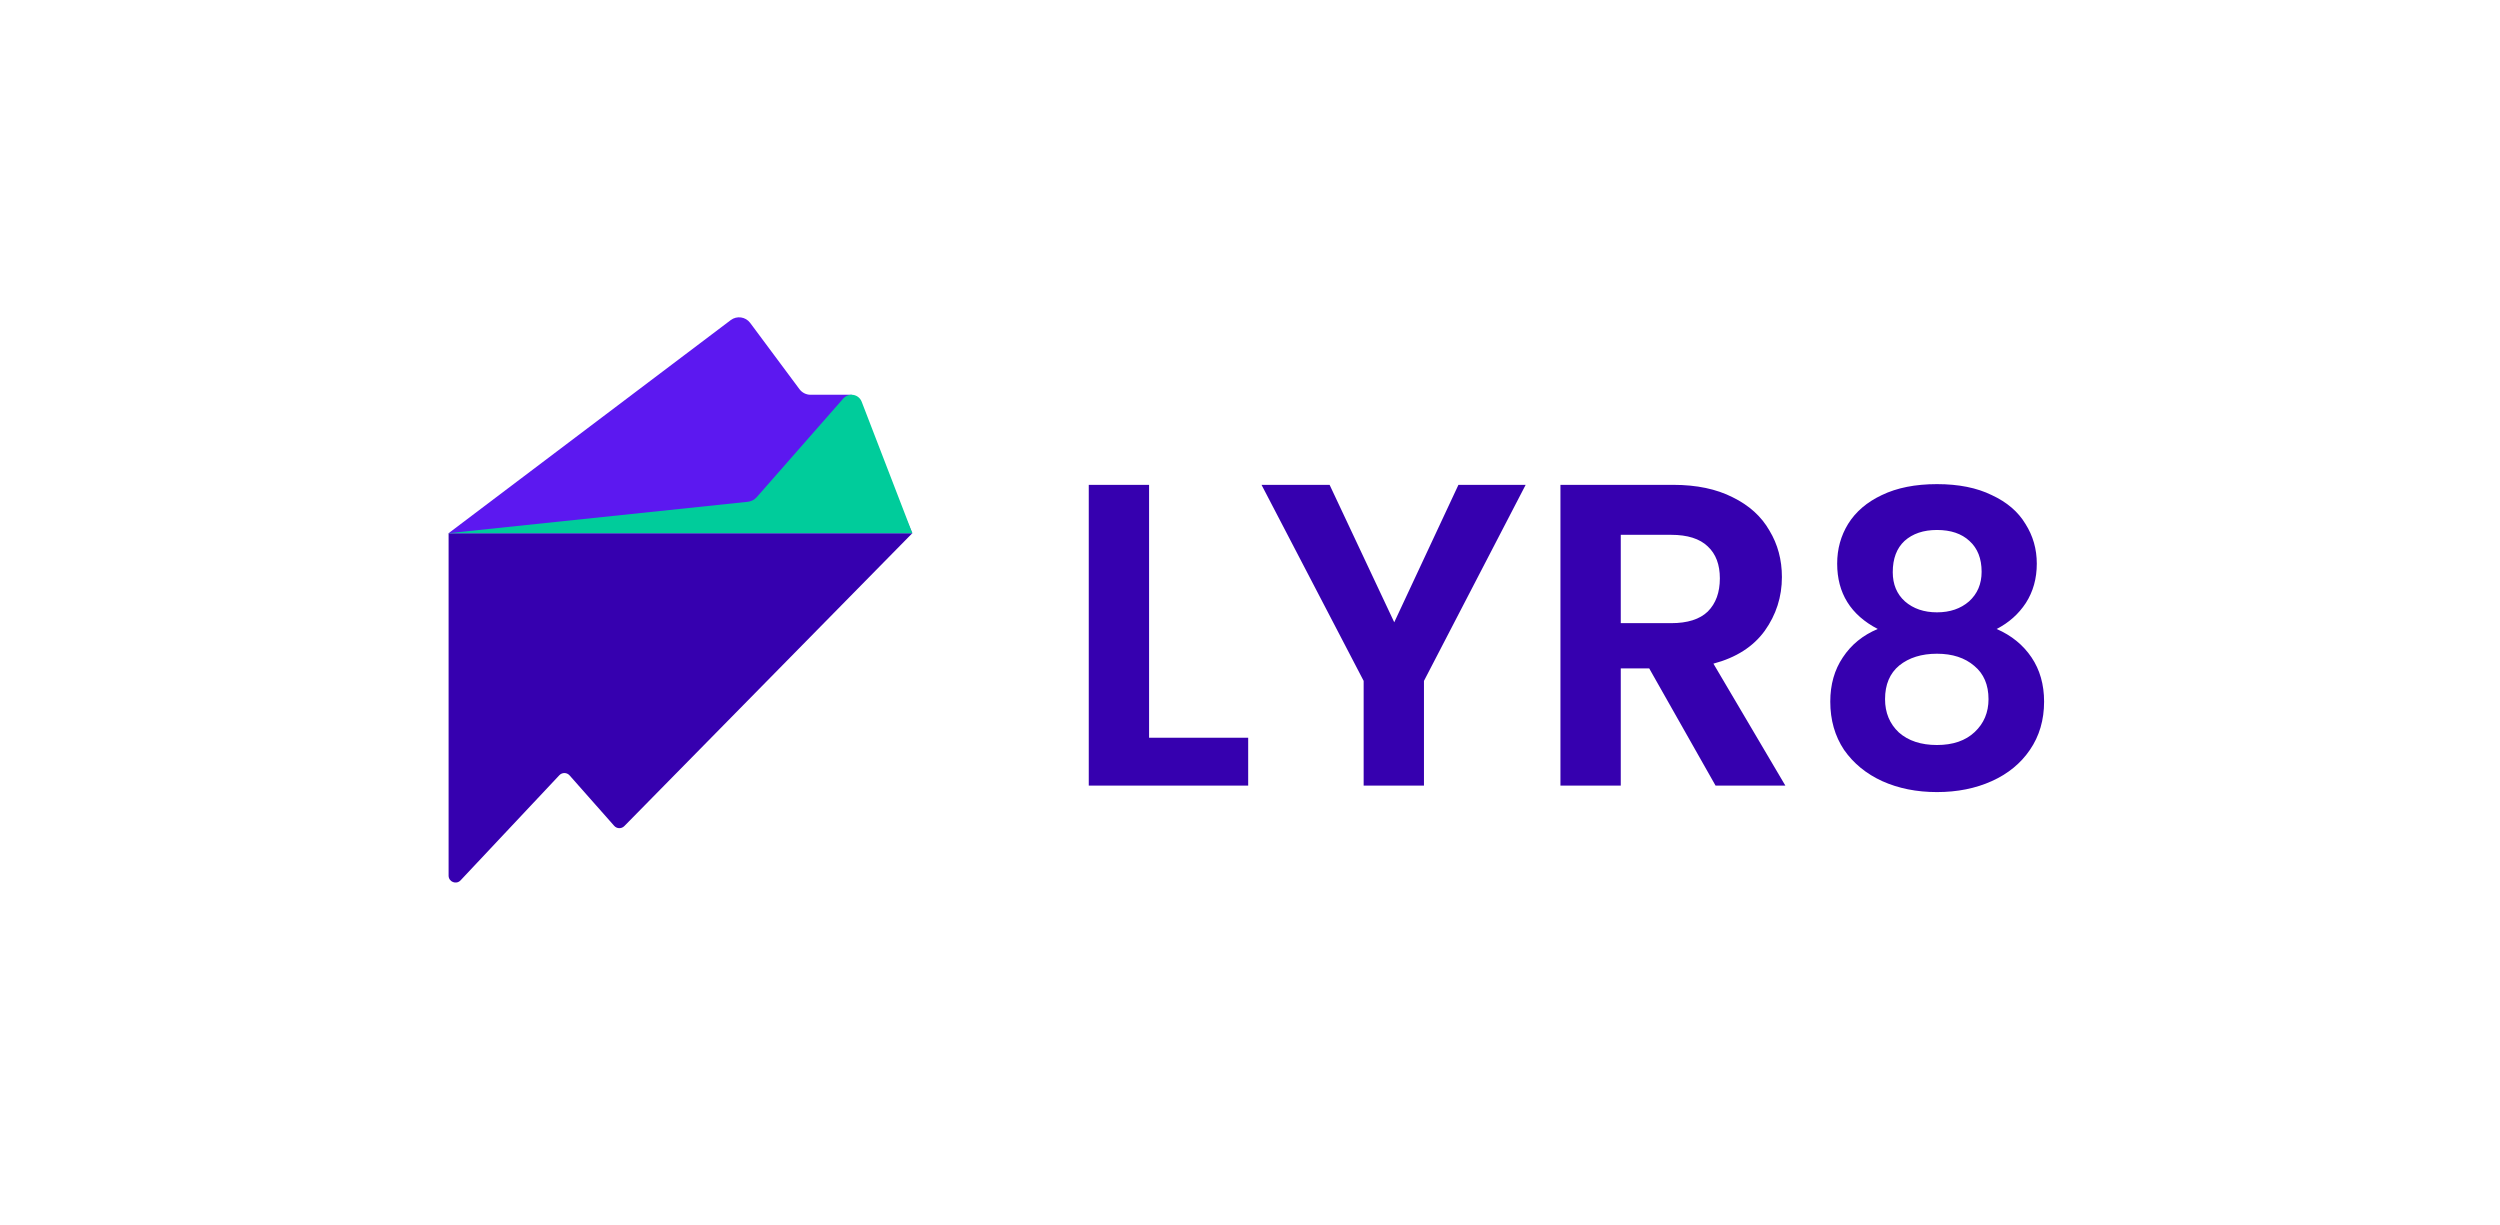
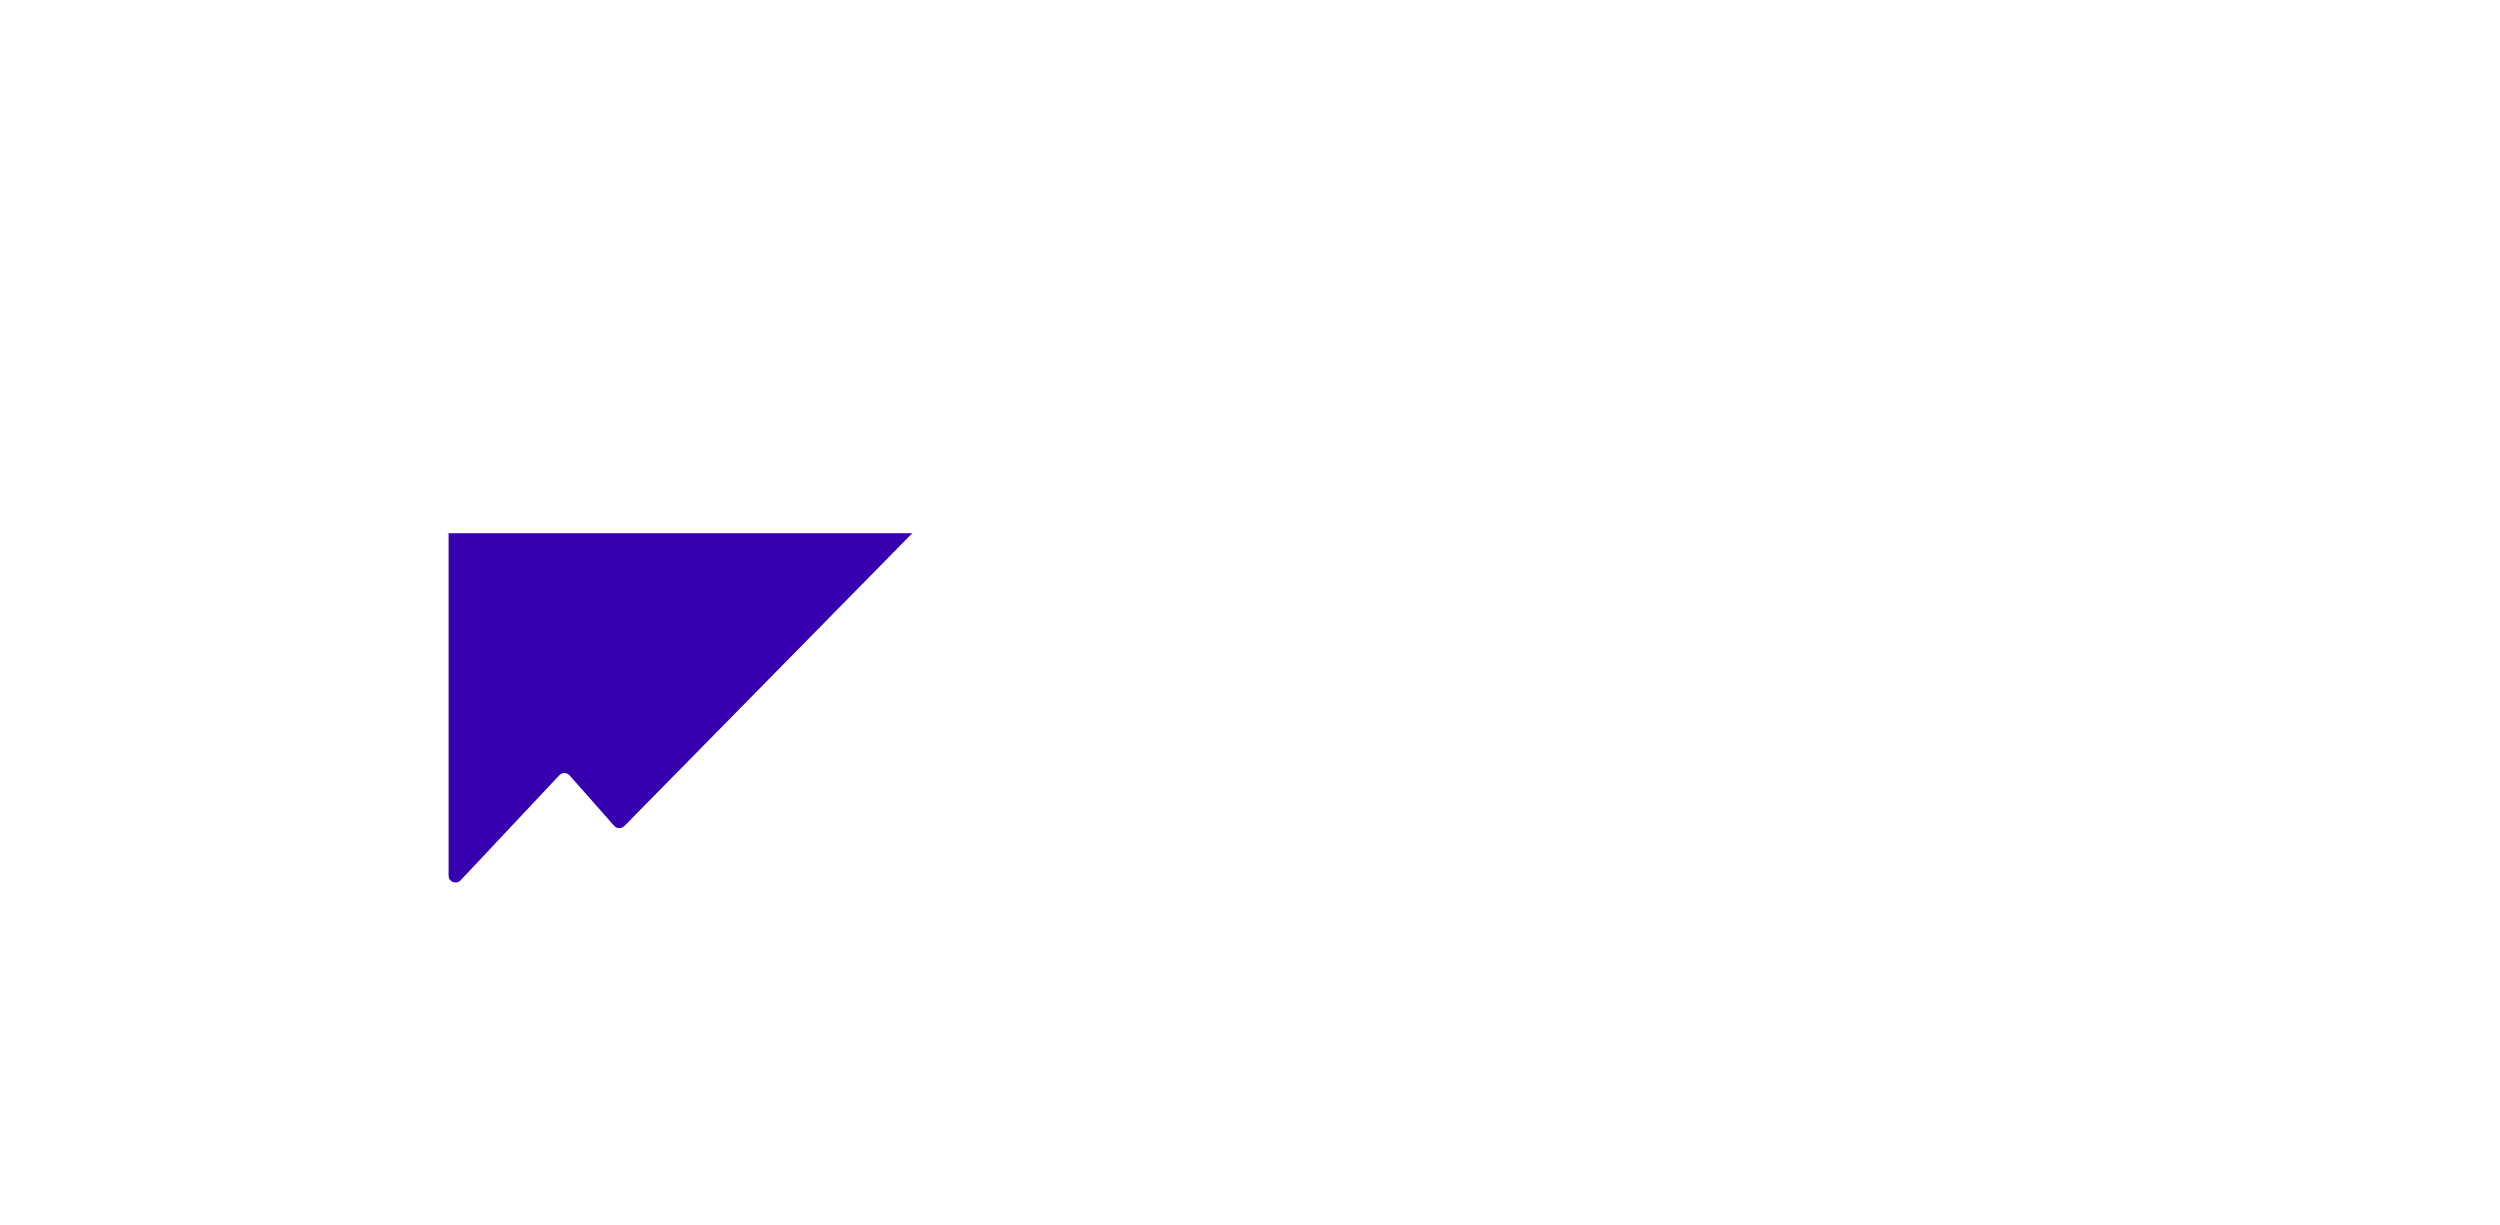
<svg xmlns="http://www.w3.org/2000/svg" width="198" height="97" viewBox="0 0 198 97" fill="none">
  <g filter="url(#filter0_b_1579_8466)">
    <path fill-rule="evenodd" clip-rule="evenodd" d="M100.414 19.702C107.041 19.702 112.414 14.33 112.414 7.702C112.414 5.22 111.66 2.914 110.369 1H190.504C192.744 1 193.864 1 194.72 1.436C195.473 1.819 196.084 2.431 196.468 3.184C196.904 4.04 196.904 5.16 196.904 7.4V38.692C195.716 38.298 194.445 38.084 193.125 38.084C186.498 38.084 181.125 43.457 181.125 50.084C181.125 56.712 186.498 62.084 193.125 62.084C194.445 62.084 195.716 61.871 196.904 61.477V89.6C196.904 91.84 196.904 92.96 196.468 93.816C196.084 94.569 195.473 95.18 194.72 95.564C193.864 96 192.744 96 190.504 96H111.885C112.229 94.883 112.414 93.697 112.414 92.467C112.414 85.839 107.041 80.467 100.414 80.467C93.787 80.467 88.414 85.839 88.414 92.467C88.414 93.697 88.599 94.883 88.943 96H7.4C5.16 96 4.04 96 3.184 95.564C2.431 95.18 1.819 94.569 1.436 93.816C1 92.96 1 91.84 1 89.6V60.039C2.914 61.331 5.221 62.084 7.703 62.084C14.331 62.084 19.703 56.712 19.703 50.084C19.703 43.457 14.331 38.084 7.703 38.084C5.221 38.084 2.914 38.838 1 40.13V7.4C1 5.16 1 4.04 1.436 3.184C1.819 2.431 2.431 1.819 3.184 1.436C4.04 1 5.16 1 7.4 1H90.459C89.168 2.914 88.414 5.22 88.414 7.702C88.414 14.33 93.787 19.702 100.414 19.702Z" fill="white" />
-     <path d="M110.369 1V0.732C110.27 0.732 110.179 0.786 110.133 0.874C110.086 0.962 110.092 1.068 110.147 1.15L110.369 1ZM194.72 1.436L194.842 1.197L194.842 1.197L194.72 1.436ZM196.468 3.184L196.707 3.062V3.062L196.468 3.184ZM196.904 38.692L196.82 38.946C196.901 38.973 196.991 38.96 197.061 38.909C197.131 38.859 197.172 38.778 197.172 38.692H196.904ZM196.904 61.477H197.172C197.172 61.391 197.131 61.31 197.061 61.26C196.991 61.209 196.901 61.196 196.82 61.223L196.904 61.477ZM196.468 93.816L196.707 93.938L196.468 93.816ZM194.72 95.564L194.842 95.803H194.842L194.72 95.564ZM111.885 96L111.629 95.921C111.604 96.002 111.619 96.091 111.67 96.159C111.72 96.228 111.8 96.268 111.885 96.268V96ZM88.943 96V96.268C89.028 96.268 89.108 96.228 89.159 96.159C89.209 96.091 89.224 96.002 89.199 95.921L88.943 96ZM3.184 95.564L3.306 95.325H3.306L3.184 95.564ZM1.436 93.816L1.197 93.938H1.197L1.436 93.816ZM1 60.039L1.15 59.817C1.068 59.761 0.962 59.756 0.874 59.802C0.786 59.849 0.732 59.94 0.732 60.039H1ZM1 40.13H0.732C0.732 40.229 0.786 40.32 0.874 40.367C0.962 40.413 1.068 40.408 1.15 40.352L1 40.13ZM1.436 3.184L1.197 3.062H1.197L1.436 3.184ZM3.184 1.436L3.062 1.197V1.197L3.184 1.436ZM90.459 1L90.681 1.15C90.737 1.068 90.742 0.962 90.696 0.874C90.649 0.786 90.558 0.732 90.459 0.732V1ZM112.146 7.702C112.146 14.181 106.893 19.434 100.414 19.434V19.971C107.19 19.971 112.682 14.478 112.682 7.702H112.146ZM110.147 1.15C111.409 3.021 112.146 5.275 112.146 7.702H112.682C112.682 5.165 111.912 2.807 110.592 0.85L110.147 1.15ZM190.504 0.732H110.369V1.268H190.504V0.732ZM194.842 1.197C194.37 0.956 193.837 0.843 193.153 0.787C192.473 0.731 191.62 0.732 190.504 0.732V1.268C191.628 1.268 192.456 1.269 193.109 1.322C193.76 1.375 194.214 1.48 194.598 1.675L194.842 1.197ZM196.707 3.062C196.298 2.259 195.645 1.606 194.842 1.197L194.598 1.675C195.3 2.033 195.871 2.604 196.229 3.306L196.707 3.062ZM197.172 7.4C197.172 6.284 197.173 5.431 197.117 4.751C197.061 4.067 196.948 3.534 196.707 3.062L196.229 3.306C196.424 3.69 196.529 4.144 196.582 4.795C196.635 5.448 196.636 6.275 196.636 7.4H197.172ZM197.172 38.692V7.4H196.636V38.692H197.172ZM193.125 38.353C194.416 38.353 195.658 38.561 196.82 38.946L196.988 38.437C195.773 38.034 194.474 37.816 193.125 37.816V38.353ZM181.393 50.084C181.393 43.605 186.646 38.353 193.125 38.353V37.816C186.349 37.816 180.857 43.309 180.857 50.084H181.393ZM193.125 61.816C186.646 61.816 181.393 56.564 181.393 50.084H180.857C180.857 56.86 186.349 62.353 193.125 62.353V61.816ZM196.82 61.223C195.658 61.608 194.416 61.816 193.125 61.816V62.353C194.474 62.353 195.773 62.135 196.988 61.732L196.82 61.223ZM197.172 89.6V61.477H196.636V89.6H197.172ZM196.707 93.938C196.948 93.466 197.061 92.933 197.117 92.249C197.173 91.569 197.172 90.716 197.172 89.6H196.636C196.636 90.725 196.635 91.552 196.582 92.205C196.529 92.856 196.424 93.31 196.229 93.694L196.707 93.938ZM194.842 95.803C195.645 95.394 196.298 94.741 196.707 93.938L196.229 93.694C195.871 94.396 195.3 94.967 194.598 95.325L194.842 95.803ZM190.504 96.268C191.62 96.268 192.473 96.269 193.153 96.213C193.837 96.157 194.37 96.044 194.842 95.803L194.598 95.325C194.214 95.52 193.76 95.625 193.109 95.678C192.456 95.731 191.628 95.732 190.504 95.732V96.268ZM111.885 96.268H190.504V95.732H111.885V96.268ZM112.146 92.467C112.146 93.669 111.965 94.829 111.629 95.921L112.142 96.079C112.493 94.937 112.682 93.724 112.682 92.467H112.146ZM100.414 80.735C106.893 80.735 112.146 85.988 112.146 92.467H112.682C112.682 85.691 107.19 80.198 100.414 80.198V80.735ZM88.682 92.467C88.682 85.988 93.935 80.735 100.414 80.735V80.198C93.638 80.198 88.146 85.691 88.146 92.467H88.682ZM89.199 95.921C88.863 94.829 88.682 93.669 88.682 92.467H88.146C88.146 93.724 88.335 94.937 88.686 96.079L89.199 95.921ZM7.4 96.268H88.943V95.732H7.4V96.268ZM3.062 95.803C3.534 96.044 4.067 96.157 4.751 96.213C5.431 96.269 6.284 96.268 7.4 96.268V95.732C6.275 95.732 5.448 95.731 4.795 95.678C4.144 95.625 3.69 95.52 3.306 95.325L3.062 95.803ZM1.197 93.938C1.606 94.741 2.259 95.394 3.062 95.803L3.306 95.325C2.604 94.967 2.033 94.396 1.675 93.694L1.197 93.938ZM0.732 89.6C0.732 90.716 0.731 91.569 0.787 92.249C0.843 92.933 0.956 93.466 1.197 93.938L1.675 93.694C1.48 93.31 1.375 92.856 1.322 92.205C1.269 91.552 1.268 90.725 1.268 89.6H0.732ZM0.732 60.039V89.6H1.268V60.039H0.732ZM7.703 61.816C5.276 61.816 3.021 61.079 1.15 59.817L0.85 60.262C2.807 61.582 5.165 62.353 7.703 62.353V61.816ZM19.435 50.084C19.435 56.564 14.182 61.816 7.703 61.816V62.353C14.479 62.353 19.971 56.86 19.971 50.084H19.435ZM7.703 38.353C14.182 38.353 19.435 43.605 19.435 50.084H19.971C19.971 43.309 14.479 37.816 7.703 37.816V38.353ZM1.15 40.352C3.021 39.09 5.276 38.353 7.703 38.353V37.816C5.165 37.816 2.807 38.587 0.85 39.907L1.15 40.352ZM0.732 7.4V40.13H1.268V7.4H0.732ZM1.197 3.062C0.956 3.534 0.843 4.067 0.787 4.751C0.731 5.431 0.732 6.284 0.732 7.4H1.268C1.268 6.275 1.269 5.448 1.322 4.795C1.375 4.144 1.48 3.69 1.675 3.306L1.197 3.062ZM3.062 1.197C2.259 1.606 1.606 2.259 1.197 3.062L1.675 3.306C2.033 2.604 2.604 2.033 3.306 1.675L3.062 1.197ZM7.4 0.732C6.284 0.732 5.431 0.731 4.751 0.787C4.067 0.843 3.534 0.956 3.062 1.197L3.306 1.675C3.69 1.48 4.144 1.375 4.795 1.322C5.448 1.269 6.275 1.268 7.4 1.268V0.732ZM90.459 0.732H7.4V1.268H90.459V0.732ZM88.682 7.702C88.682 5.275 89.419 3.021 90.681 1.15L90.236 0.85C88.916 2.807 88.146 5.165 88.146 7.702H88.682ZM100.414 19.434C93.935 19.434 88.682 14.181 88.682 7.702H88.146C88.146 14.478 93.638 19.971 100.414 19.971V19.434Z" fill="url(#paint0_linear_1579_8466)" />
  </g>
-   <path d="M91.007 58.431H98.856V62.219H86.23V38.4H91.007V58.431ZM120.832 38.4L112.778 53.926V62.219H108.001V53.926L99.913 38.4H105.305L110.424 49.285L115.508 38.4H120.832ZM135.872 62.219L130.617 52.937H128.365V62.219H123.587V38.4H132.528C134.371 38.4 135.94 38.729 137.237 39.389C138.534 40.026 139.501 40.902 140.138 42.017C140.798 43.109 141.127 44.337 141.127 45.702C141.127 47.272 140.672 48.694 139.762 49.968C138.852 51.219 137.499 52.084 135.702 52.561L141.4 62.219H135.872ZM128.365 49.354H132.357C133.654 49.354 134.621 49.047 135.258 48.432C135.895 47.795 136.213 46.919 136.213 45.805C136.213 44.713 135.895 43.871 135.258 43.279C134.621 42.665 133.654 42.358 132.357 42.358H128.365V49.354ZM148.717 49.815C146.575 48.701 145.504 46.976 145.504 44.641C145.504 43.484 145.793 42.435 146.372 41.492C146.971 40.528 147.86 39.767 149.039 39.211C150.238 38.632 151.695 38.343 153.409 38.343C155.123 38.343 156.569 38.632 157.747 39.211C158.947 39.767 159.836 40.528 160.414 41.492C161.014 42.435 161.314 43.484 161.314 44.641C161.314 45.819 161.025 46.858 160.446 47.758C159.868 48.637 159.097 49.322 158.133 49.815C159.311 50.329 160.232 51.079 160.896 52.064C161.56 53.05 161.892 54.217 161.892 55.567C161.892 57.024 161.518 58.298 160.768 59.391C160.039 60.462 159.033 61.287 157.747 61.865C156.462 62.444 155.016 62.733 153.409 62.733C151.802 62.733 150.356 62.444 149.071 61.865C147.807 61.287 146.8 60.462 146.05 59.391C145.322 58.298 144.958 57.024 144.958 55.567C144.958 54.217 145.29 53.05 145.954 52.064C146.618 51.057 147.539 50.308 148.717 49.815ZM156.944 45.284C156.944 44.234 156.622 43.42 155.98 42.842C155.358 42.263 154.502 41.974 153.409 41.974C152.338 41.974 151.481 42.263 150.838 42.842C150.217 43.42 149.906 44.245 149.906 45.316C149.906 46.28 150.228 47.051 150.87 47.63C151.534 48.208 152.381 48.497 153.409 48.497C154.437 48.497 155.284 48.208 155.948 47.63C156.612 47.03 156.944 46.248 156.944 45.284ZM153.409 51.775C152.188 51.775 151.192 52.086 150.421 52.707C149.671 53.328 149.296 54.217 149.296 55.374C149.296 56.445 149.66 57.324 150.388 58.009C151.138 58.673 152.145 59.005 153.409 59.005C154.673 59.005 155.669 58.663 156.397 57.977C157.126 57.291 157.49 56.424 157.49 55.374C157.49 54.239 157.115 53.36 156.365 52.739C155.616 52.096 154.63 51.775 153.409 51.775Z" fill="#3600AF" />
  <path d="M35.529 69.349V42.227H72.258L49.445 65.427C49.222 65.654 48.854 65.644 48.643 65.406L45.11 61.41C44.896 61.168 44.521 61.163 44.3 61.398L36.477 69.724C36.137 70.086 35.529 69.846 35.529 69.349Z" fill="#3600AF" />
-   <path d="M67.453 31.265L72.258 42.229H35.529L57.873 25.353C58.359 24.986 59.051 25.085 59.414 25.574L63.318 30.823C63.525 31.102 63.851 31.265 64.198 31.265H67.453Z" fill="#5C18F0" />
-   <path d="M68.245 31.816L72.258 42.227H35.529L59.223 39.742C59.497 39.713 59.751 39.582 59.933 39.375L66.793 31.557C66.957 31.371 67.193 31.264 67.441 31.264C67.797 31.264 68.117 31.483 68.245 31.816Z" fill="#00CC9B" />
  <defs>
    <filter id="filter0_b_1579_8466" x="-7.855" y="-7.856" width="213.615" height="112.712" filterUnits="userSpaceOnUse" color-interpolation-filters="sRGB">
      <feFlood flood-opacity="0" result="BackgroundImageFix" />
      <feGaussianBlur in="BackgroundImageFix" stdDeviation="4.294" />
      <feComposite in2="SourceAlpha" operator="in" result="effect1_backgroundBlur_1579_8466" />
      <feBlend mode="normal" in="SourceGraphic" in2="effect1_backgroundBlur_1579_8466" result="shape" />
    </filter>
    <linearGradient id="paint0_linear_1579_8466" x1="11.466" y1="7.878" x2="62.242" y2="137.595" gradientUnits="userSpaceOnUse">
      <stop stop-color="white" stop-opacity="0.25" />
      <stop offset="1" stop-color="white" stop-opacity="0" />
    </linearGradient>
  </defs>
</svg>